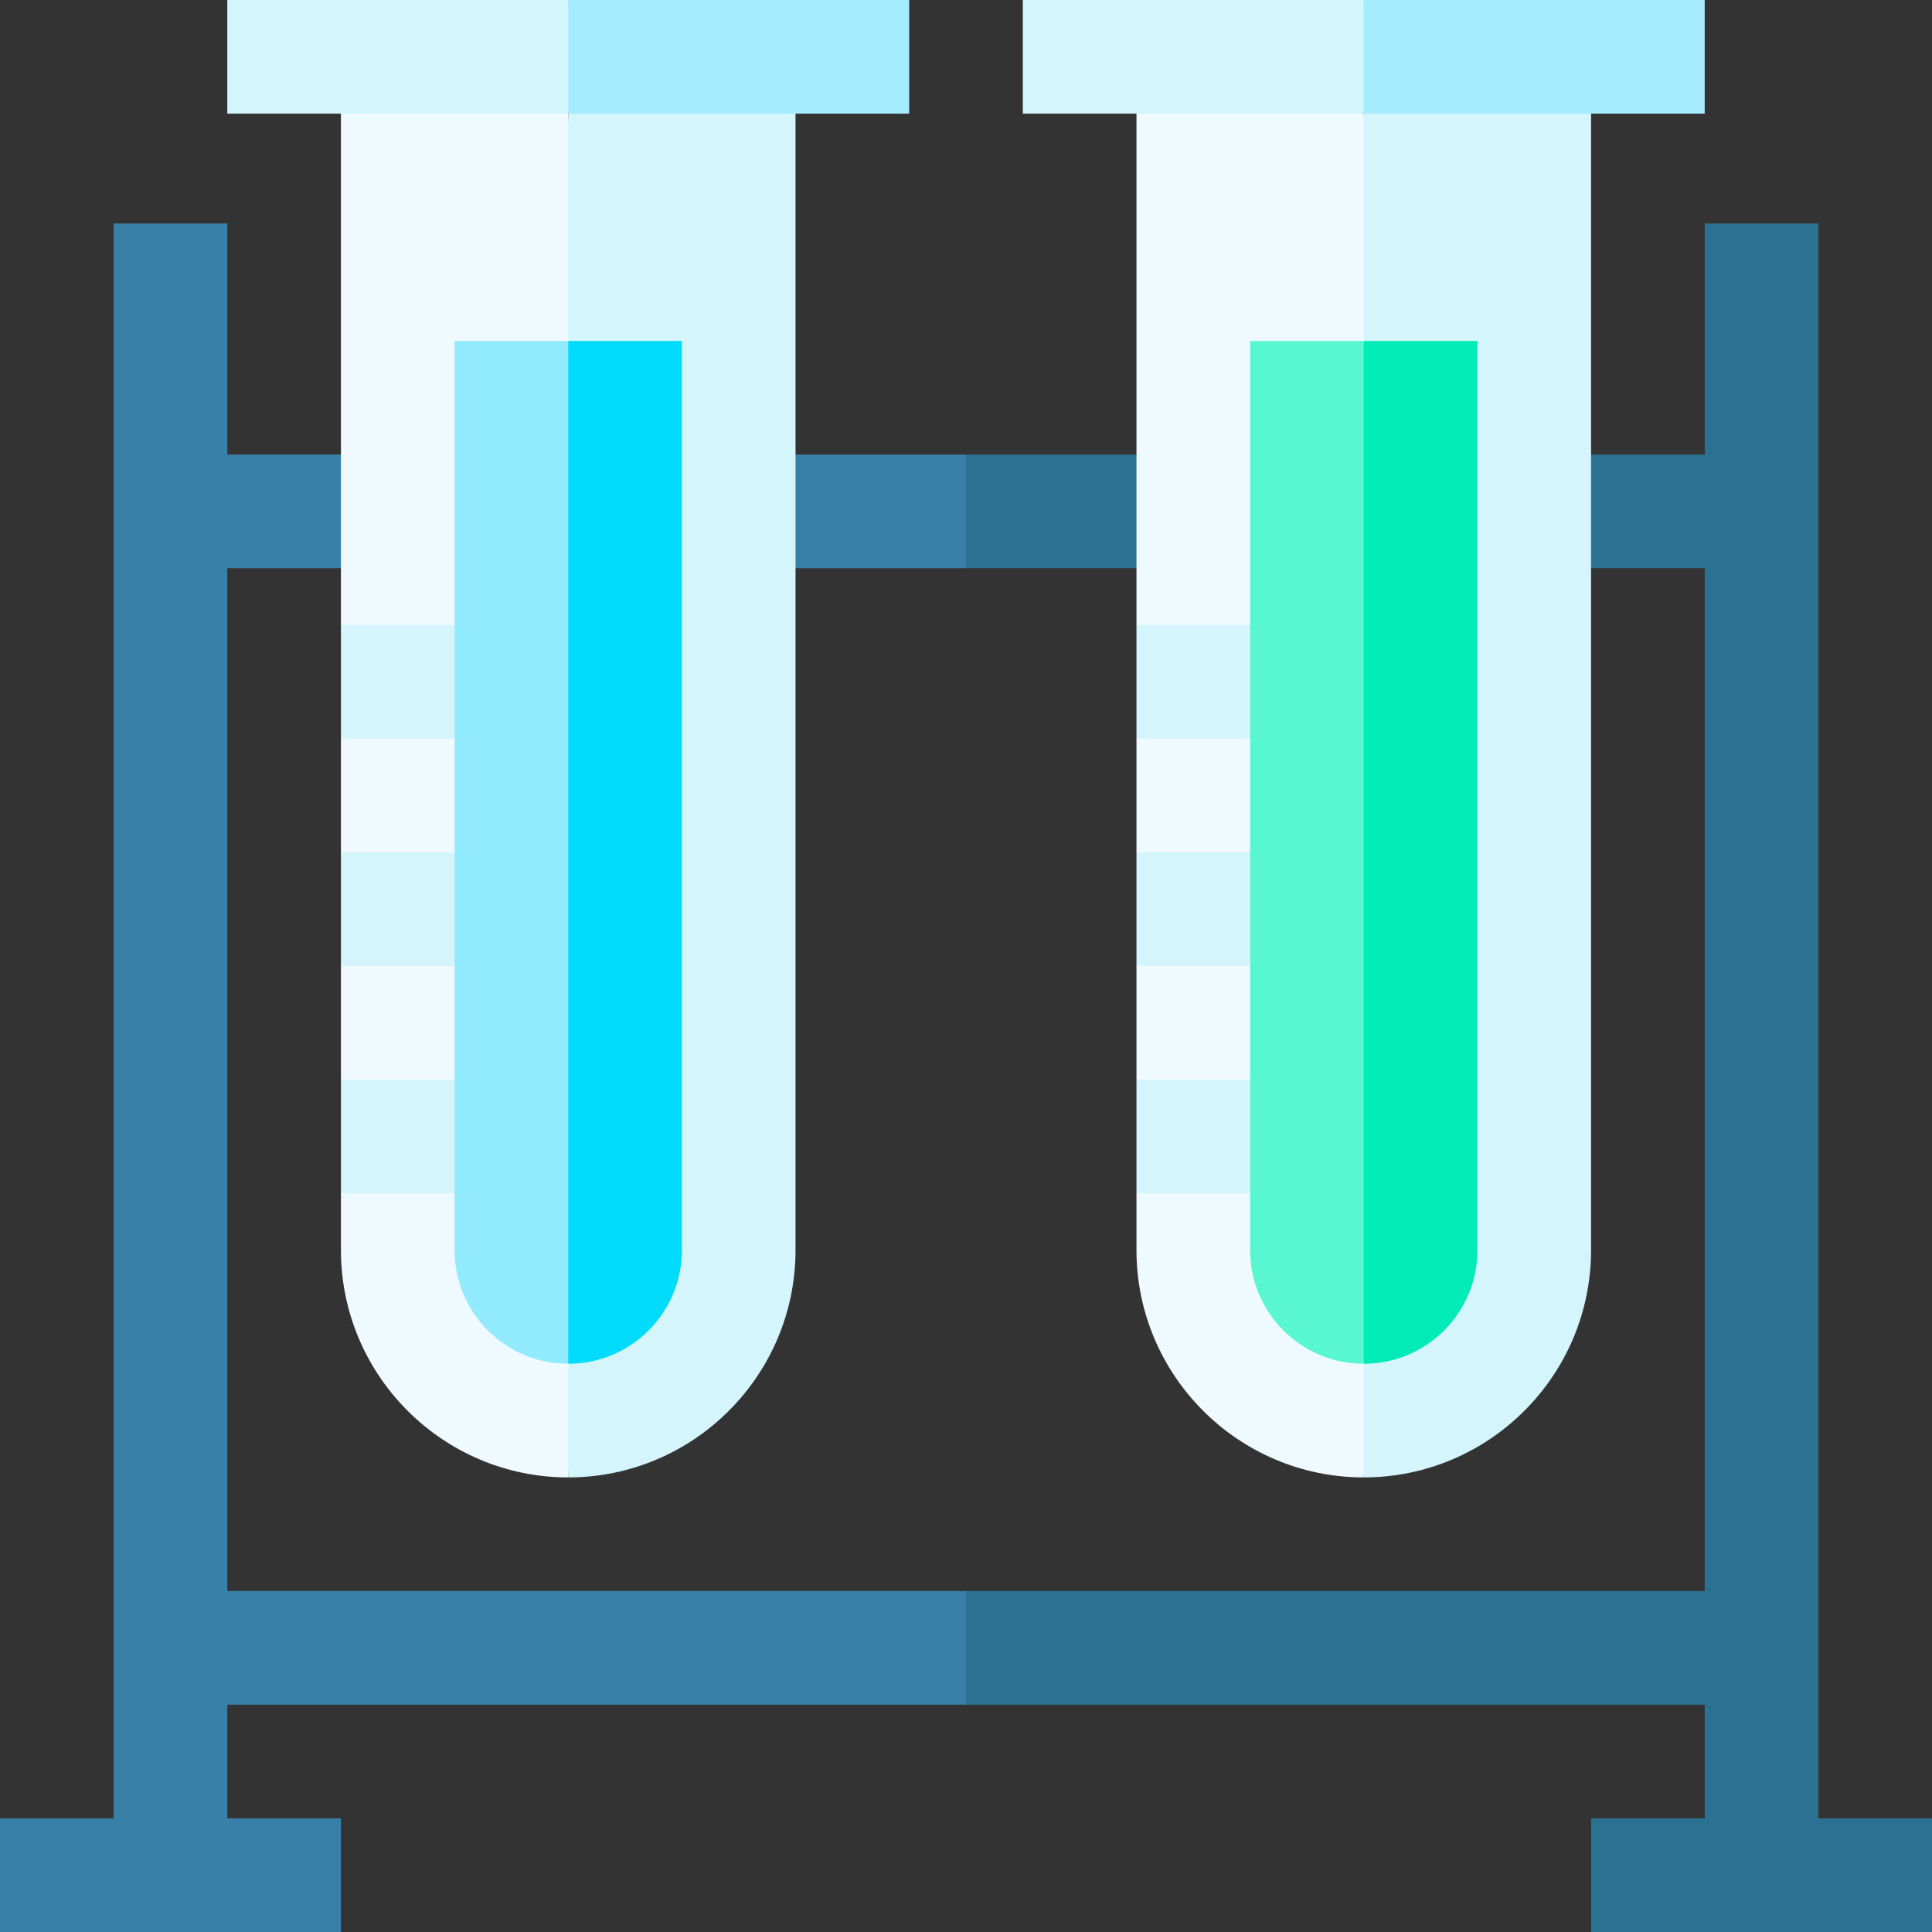
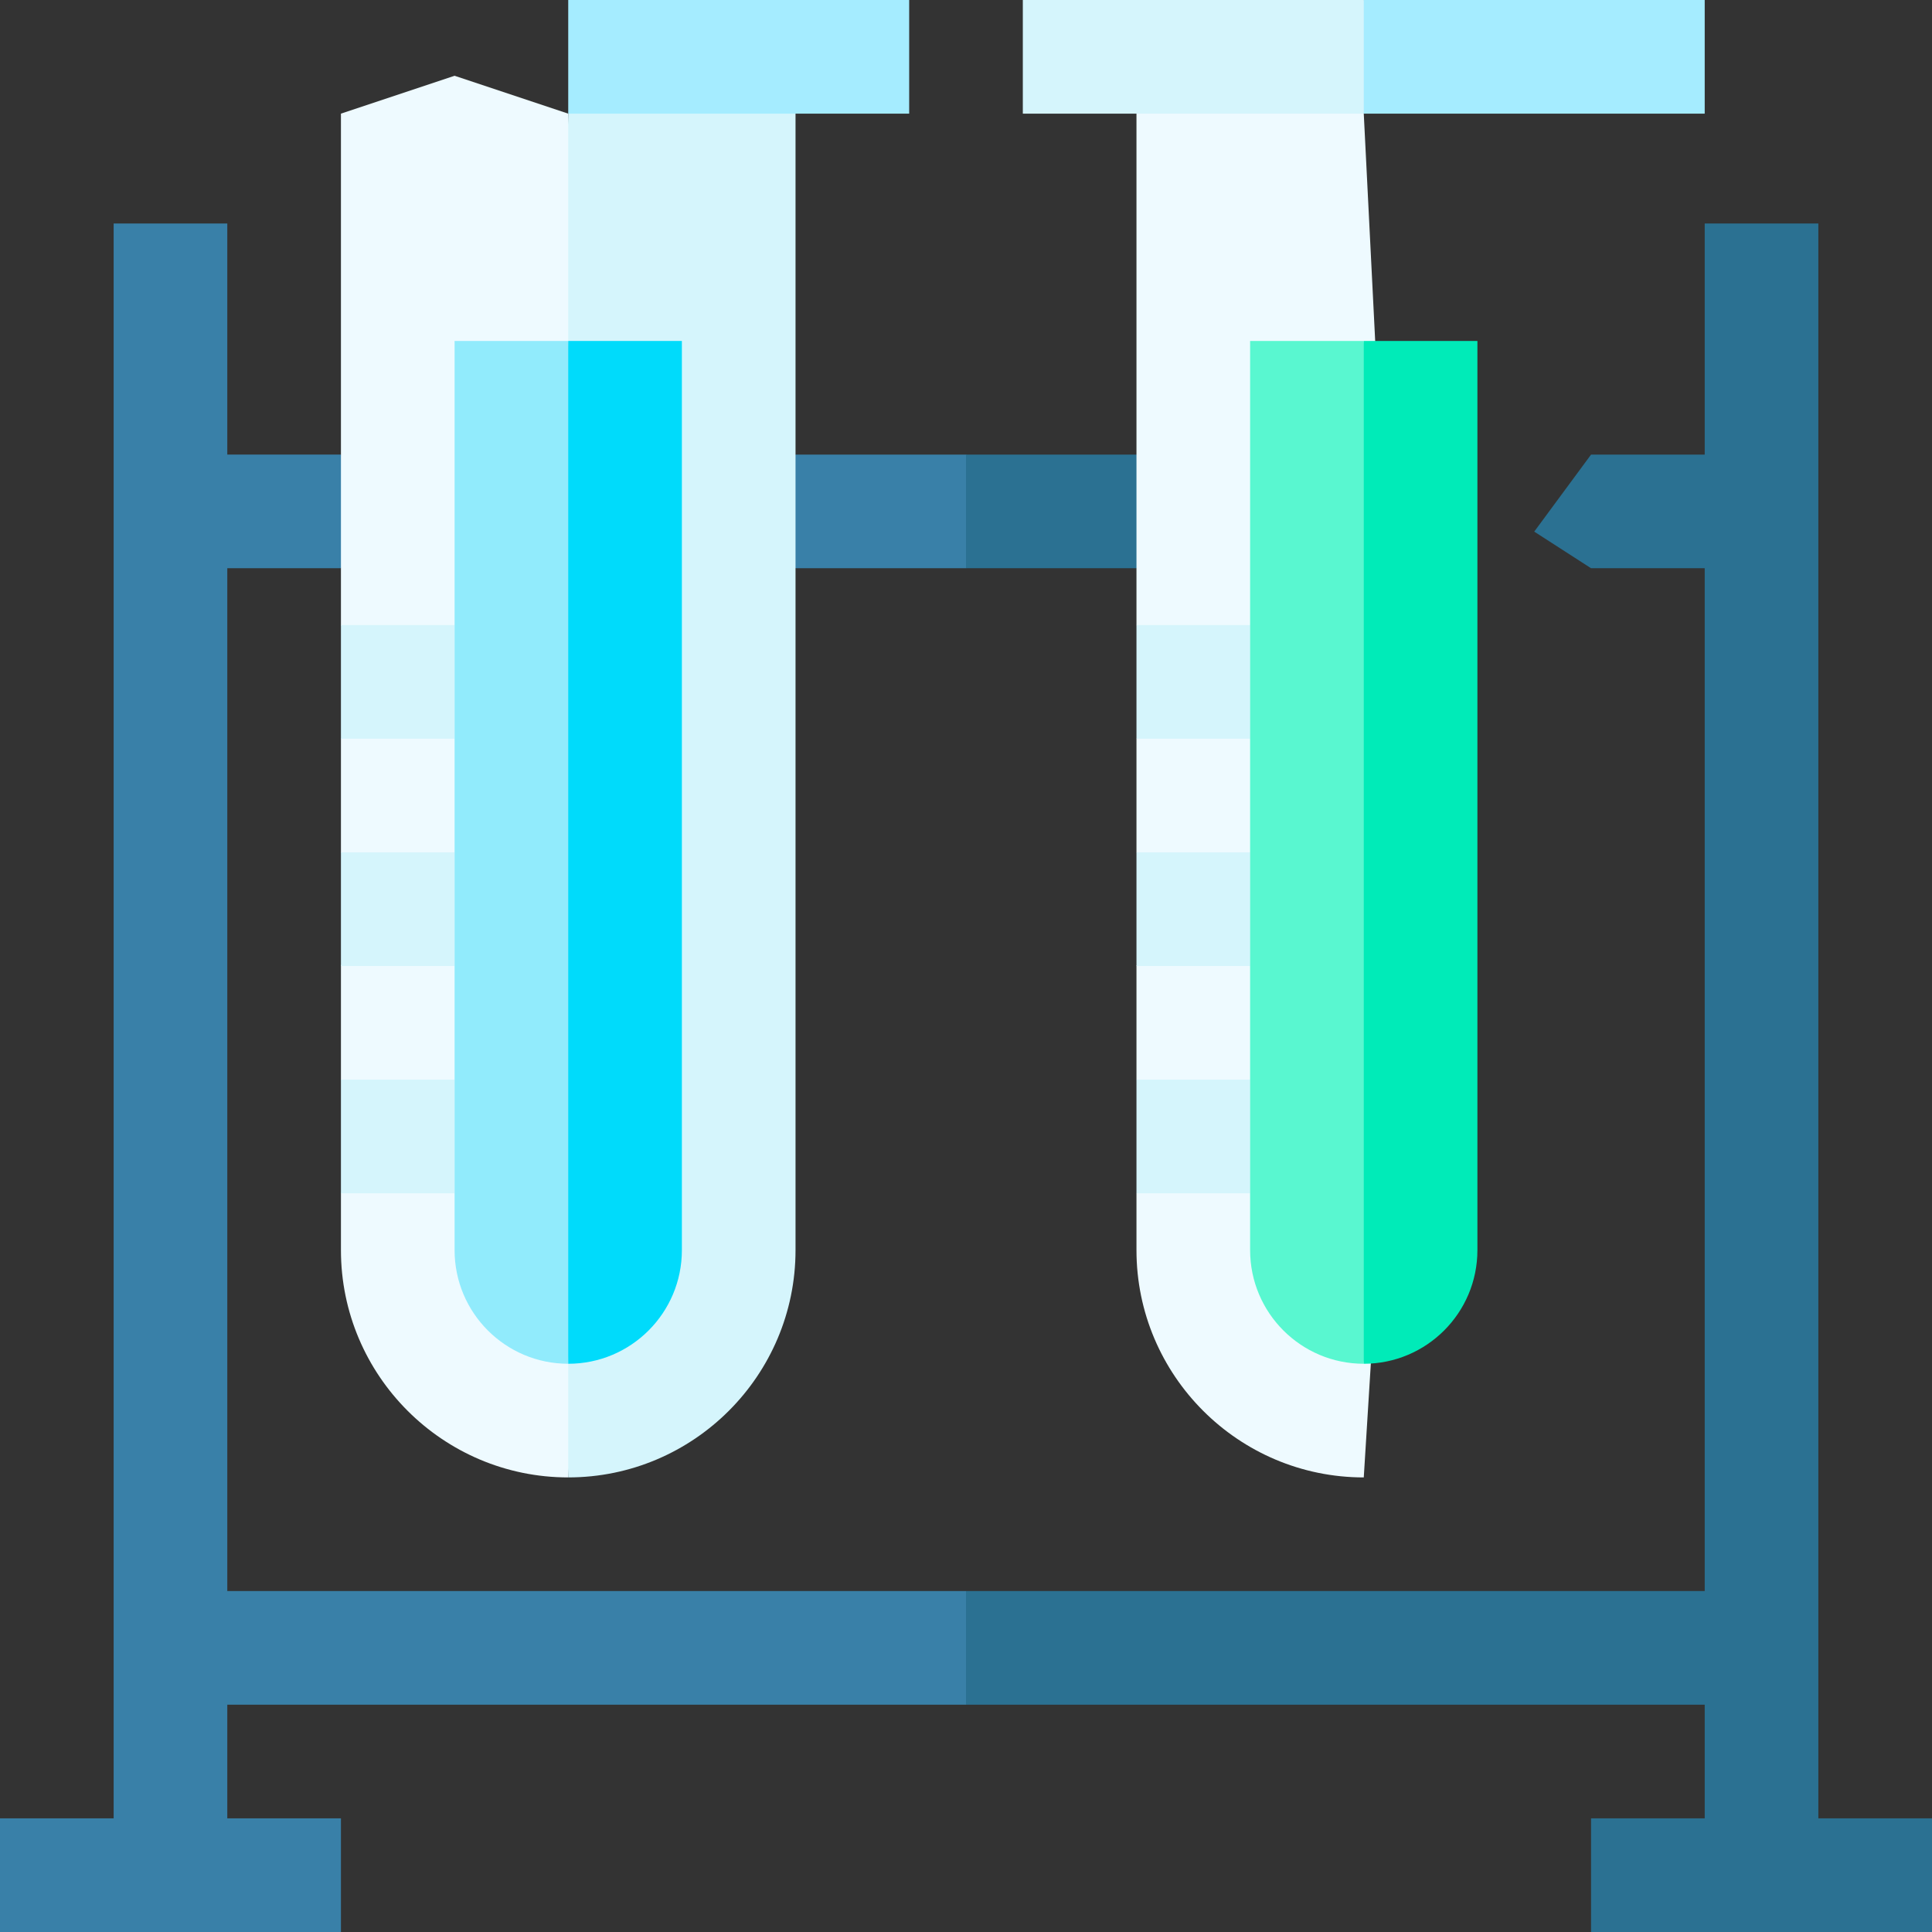
<svg xmlns="http://www.w3.org/2000/svg" id="Layer_1" enable-background="new 0 0 510 510" height="512" viewBox="0 0 510 510" width="512">
  <rect x="0" y="0" width="510" height="510" fill="#333333" stroke="none" />
  <g id="XMLID_97_">
    <path id="XMLID_704_" d="m60 420v-270h30l7.5-15-7.5-15h-30v-61h-30v421h-30v30h90v-30h-30v-30h195l10-17-10-13z" fill="#3980a8" />
    <path id="XMLID_440_" d="m480 480v-421h-30v61h-30l-15 20.333 15 9.667h30v270h-195v30h195v30h-30v30h90v-30z" fill="#2b7192" />
    <path id="XMLID_733_" d="m197.5 135 12.5 15h45l15-15-15-15h-45z" fill="#3980a8" />
    <path id="XMLID_1631_" d="m300 120h-45v30h45l15-15z" fill="#2b7192" />
    <path id="XMLID_550_" d="m90 30v135l11 15-11 15v30l8.167 8.166-8.167 21.834v30l16.386 16.386-16.386 13.614v15c0 33.084 26.916 60 60 60l10-161-10-199-30-10z" fill="#eefaff" />
    <g fill="#d5f5fc">
      <path id="XMLID_1474_" d="m150 30v360c33.084 0 60-26.916 60-60v-300l-30-10z" />
      <path id="XMLID_1435_" d="m90 165h30v30h-30z" />
      <path id="XMLID_1472_" d="m90 225h30v30h-30z" />
-       <path id="XMLID_1476_" d="m90 285h30v30h-30z" />
-       <path id="XMLID_441_" d="m60 0v30h90l10-17.667-10-12.333z" />
+       <path id="XMLID_1476_" d="m90 285h30v30h-30" />
    </g>
    <path id="XMLID_1473_" d="m150 0h90v30h-90z" fill="#a5ecff" />
    <path id="XMLID_1836_" d="m120 330c0 16.568 13.432 30 30 30l10-145-10-125h-30z" fill="#91ebfc" />
    <path id="XMLID_1839_" d="m180 330v-240h-30v270c16.568 0 30-13.432 30-30z" fill="#00dbfb" />
    <path id="XMLID_1666_" d="m300 30v135l11 15-11 15v30l8.167 8.166-8.167 21.834v30l16.386 16.386-16.386 13.614v15c0 33.084 26.916 60 60 60l10-161-10-199-30-10z" fill="#eefaff" />
-     <path id="XMLID_1660_" d="m360 30v360c33.084 0 60-26.916 60-60v-300l-30-10z" fill="#d5f5fc" />
    <path id="XMLID_1654_" d="m300 165h30v30h-30z" fill="#d5f5fc" />
    <path id="XMLID_1650_" d="m300 225h30v30h-30z" fill="#d5f5fc" />
    <path id="XMLID_1648_" d="m300 285h30v30h-30z" fill="#d5f5fc" />
    <path id="XMLID_1639_" d="m270 0v30h90l10-17.667-10-12.333z" fill="#d5f5fc" />
    <path id="XMLID_1580_" d="m360 0h90v30h-90z" fill="#a5ecff" />
    <path id="XMLID_169_" d="m330 330c0 16.568 13.432 30 30 30l10-145-10-125h-30z" fill="#59f7d0" />
    <path id="XMLID_122_" d="m390 330v-240h-30v270c16.568 0 30-13.432 30-30z" fill="#00ebb8" />
  </g>
</svg>